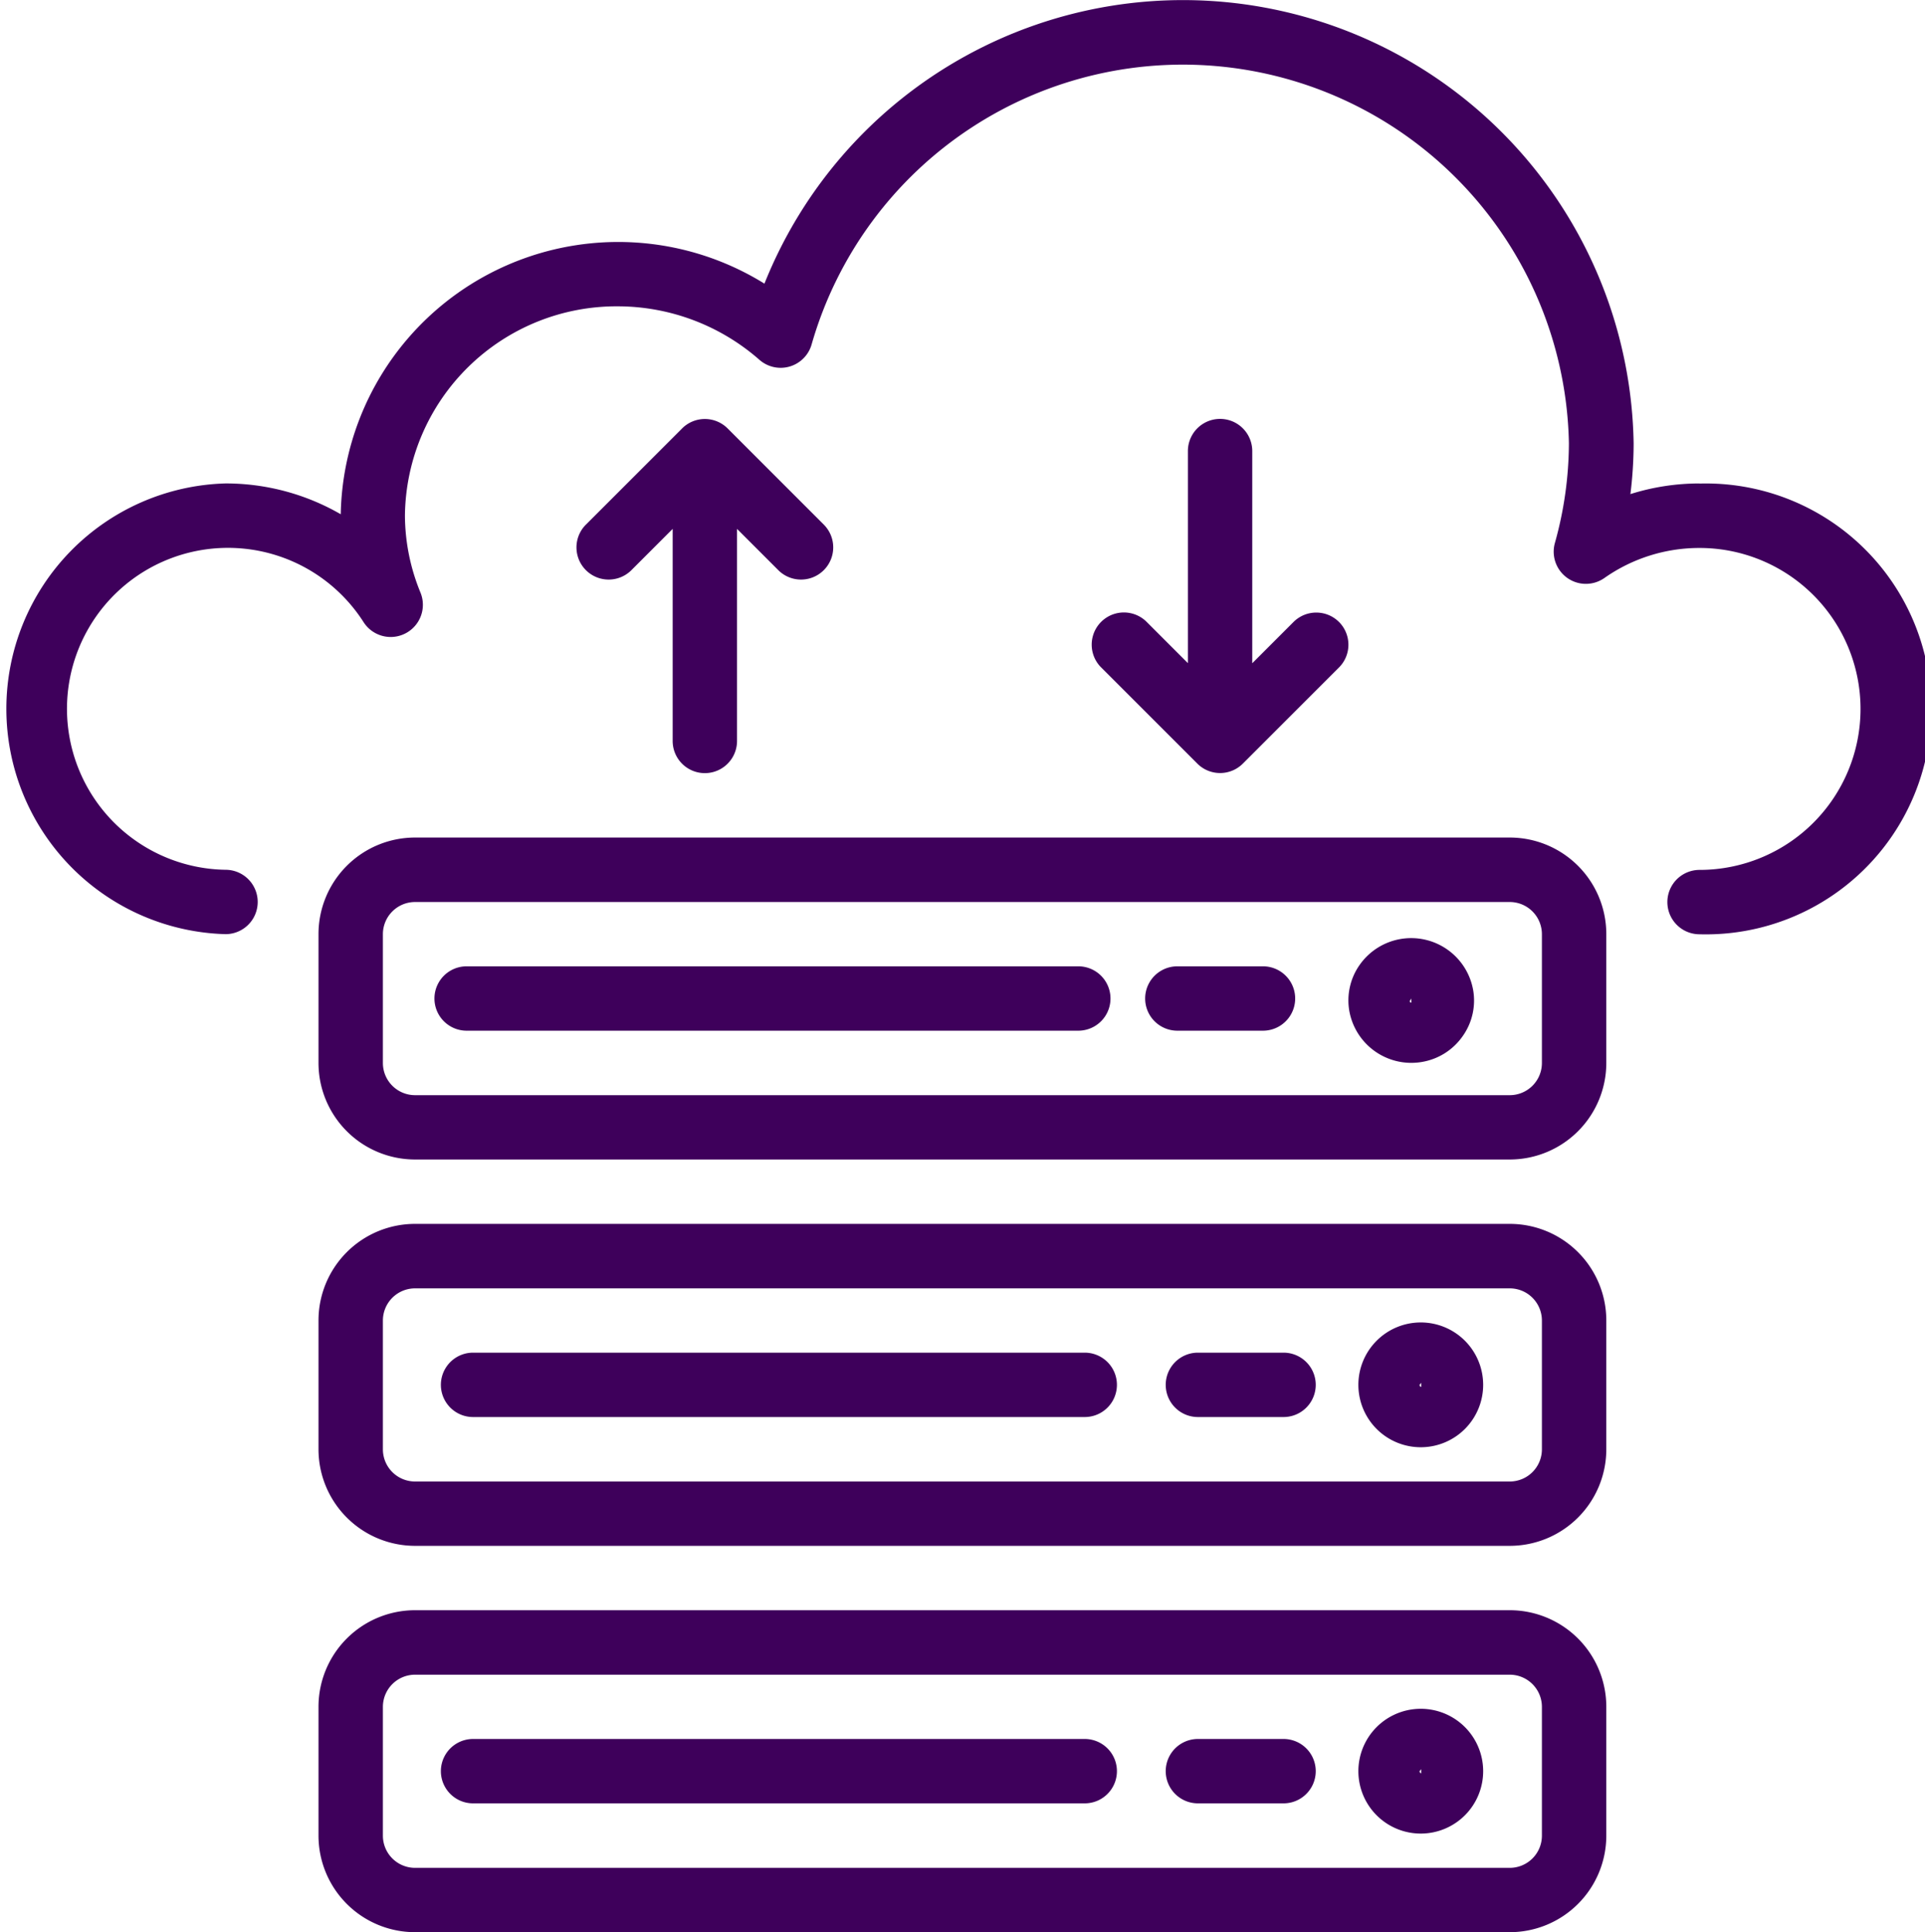
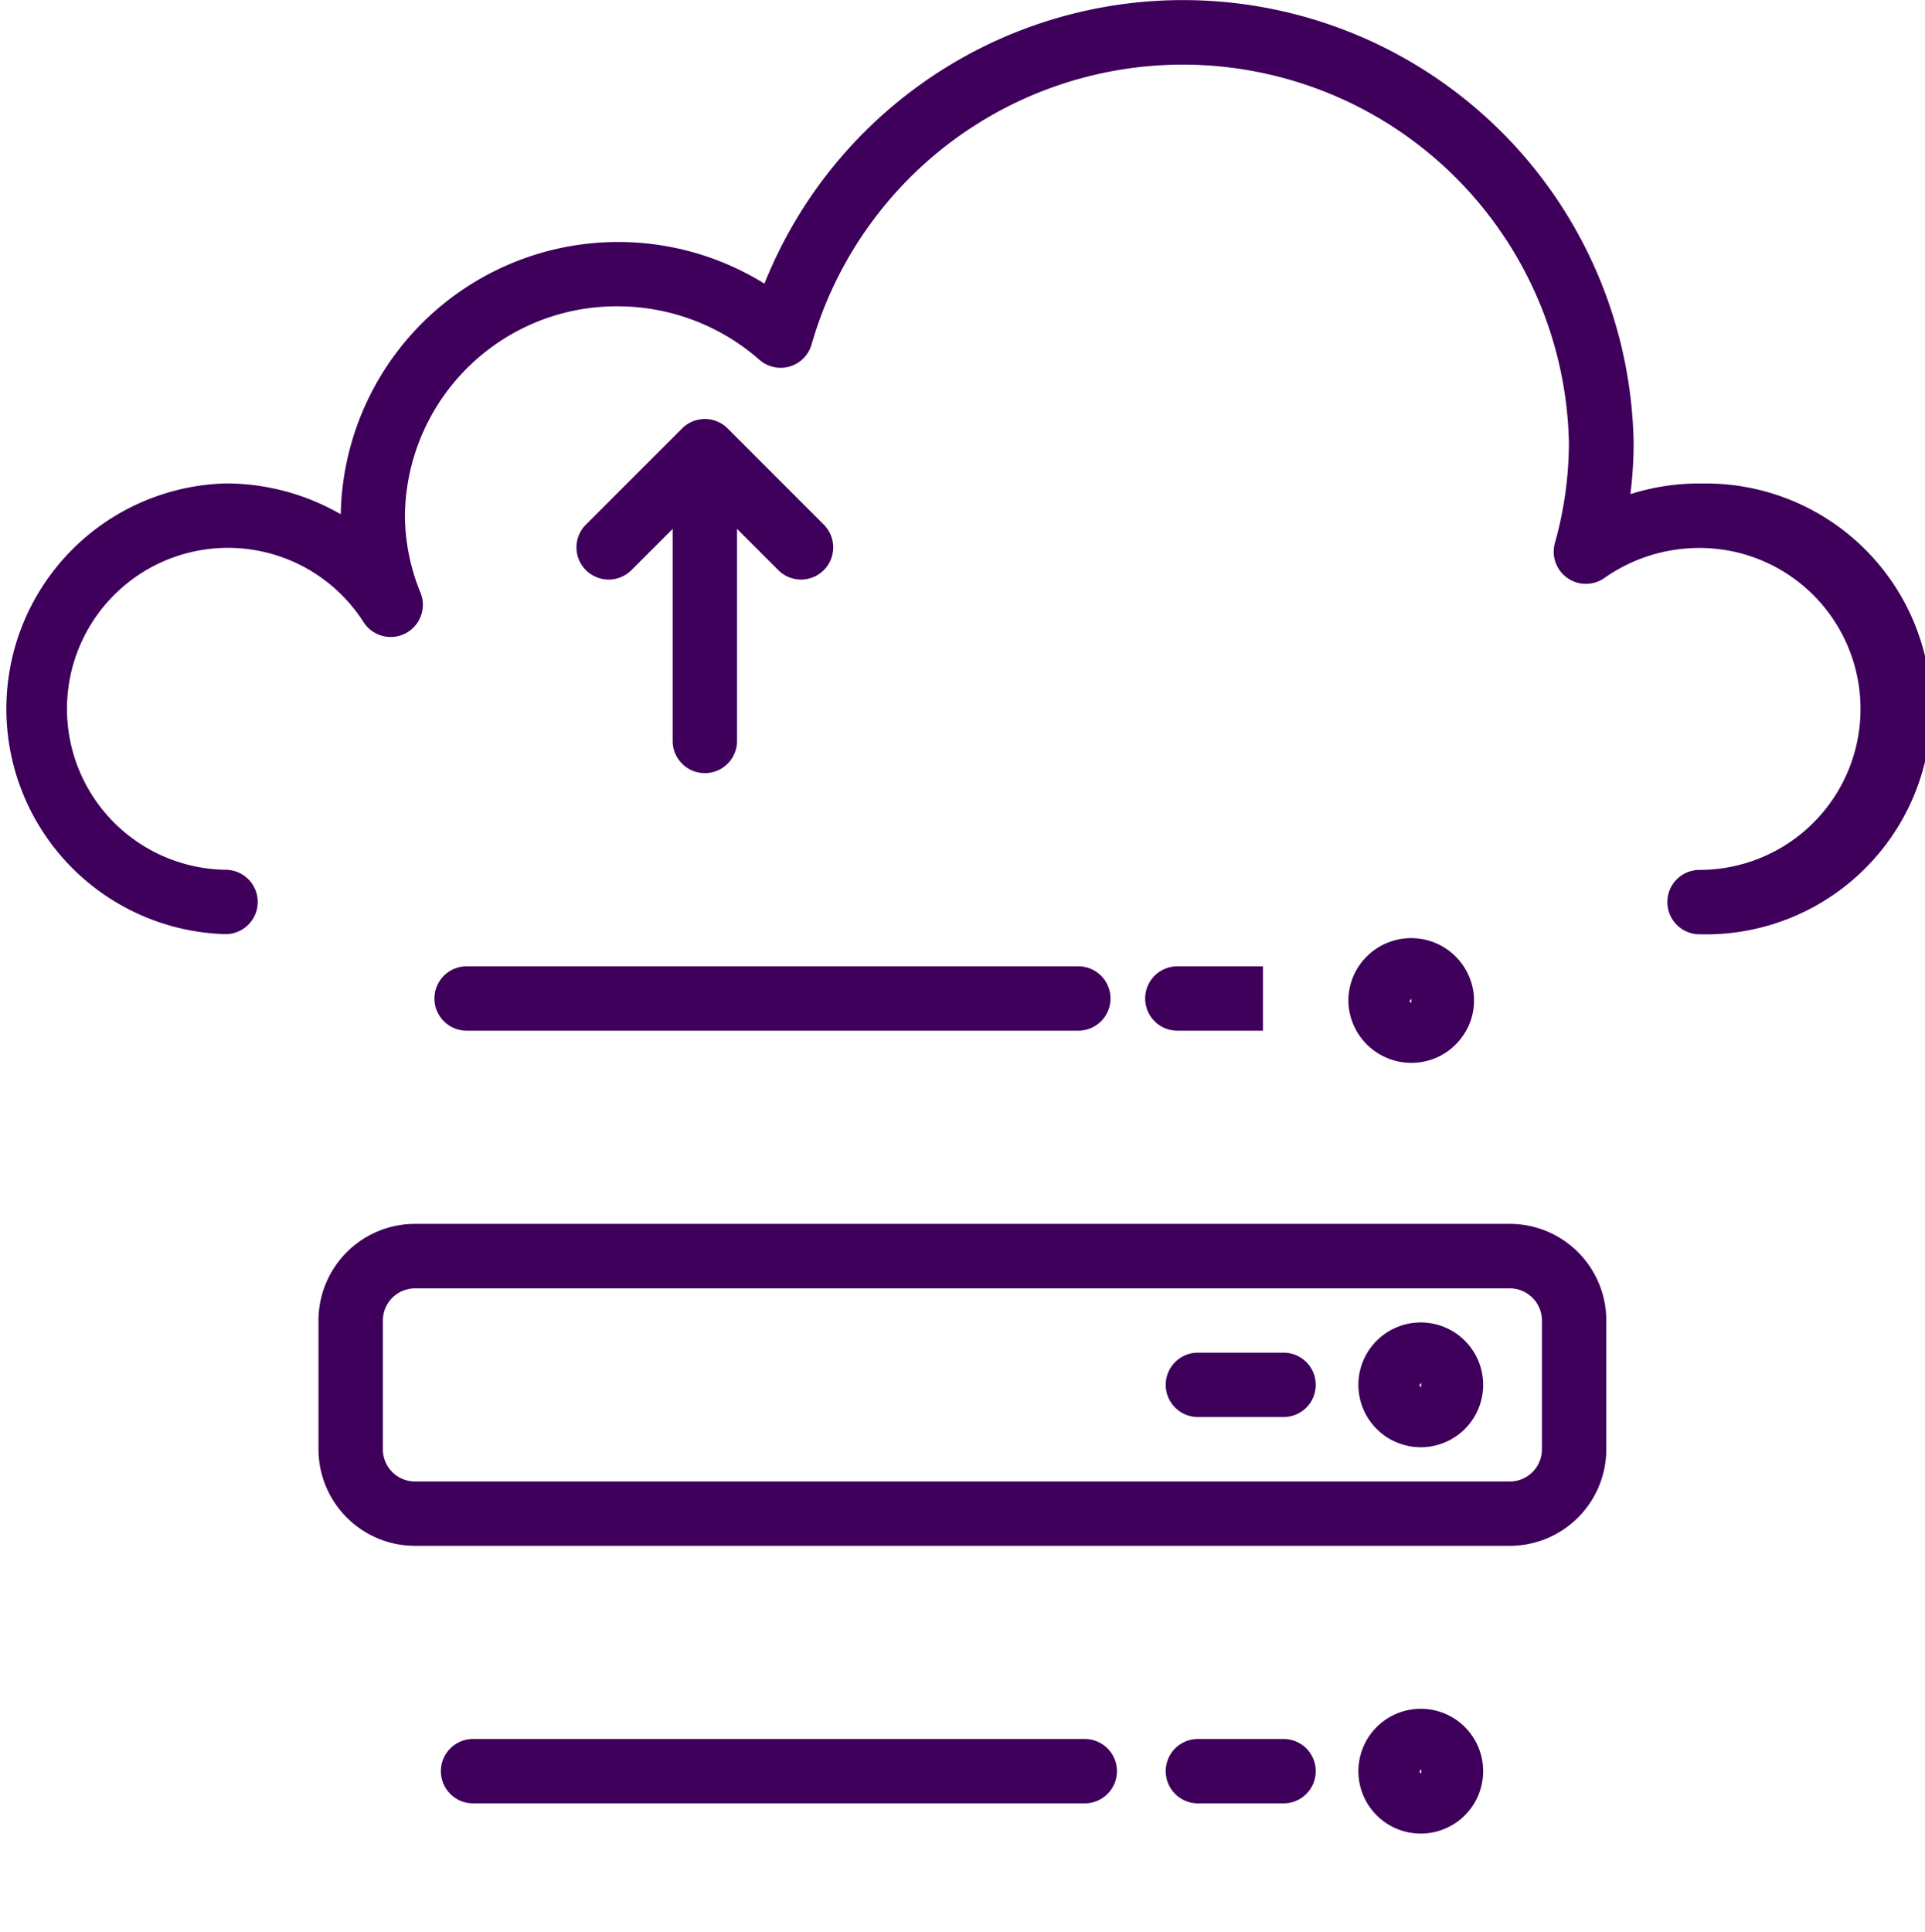
<svg xmlns="http://www.w3.org/2000/svg" width="76.85" height="77.133" viewBox="0 0 76.85 77.133">
  <g id="cloud" transform="translate(-0.879 0)">
    <g id="Group_2181" data-name="Group 2181" transform="translate(0.879 0)">
      <g id="Group_2180" data-name="Group 2180" transform="translate(0 0)">
        <path id="Path_15449" data-name="Path 15449" d="M68.733,19.3a9.144,9.144,0,0,0-2.765.425,16.428,16.428,0,0,0,.129-2.032,17.993,17.993,0,0,0-34.7-6.37,11.079,11.079,0,0,0-16.915,9.206,9.179,9.179,0,0,0-4.6-1.23,9,9,0,0,0,0,17.993,1.285,1.285,0,1,0,0-2.57A6.426,6.426,0,1,1,15.4,24.846a1.285,1.285,0,0,0,2.267-1.185,8.161,8.161,0,0,1-.622-3.078,8.448,8.448,0,0,1,8.521-8.354A8.584,8.584,0,0,1,31.2,14.367a1.285,1.285,0,0,0,2.083-.626,15.416,15.416,0,0,1,30.23,3.95,14.909,14.909,0,0,1-.559,3.984,1.285,1.285,0,0,0,1.975,1.4,6.589,6.589,0,0,1,3.8-1.2,6.426,6.426,0,1,1,0,12.852,1.285,1.285,0,0,0,0,2.57,9,9,0,1,0,0-17.993Z" transform="translate(-0.879 0)" fill="#3e005b" />
      </g>
    </g>
    <g id="Group_2183" data-name="Group 2183" transform="translate(13.596 48.858)">
      <g id="Group_2182" data-name="Group 2182">
        <path id="Path_15450" data-name="Path 15450" d="M127.593,304.119h-43.7a3.856,3.856,0,0,0-3.856,3.856v5.141a3.856,3.856,0,0,0,3.856,3.856h43.7a3.856,3.856,0,0,0,3.856-3.856v-5.141A3.856,3.856,0,0,0,127.593,304.119Zm1.285,9a1.285,1.285,0,0,1-1.285,1.285h-43.7a1.285,1.285,0,0,1-1.285-1.285v-5.141a1.285,1.285,0,0,1,1.285-1.285h43.7a1.285,1.285,0,0,1,1.285,1.285Z" transform="translate(-80.039 -304.119)" fill="#3e005b" />
      </g>
    </g>
    <g id="Group_2185" data-name="Group 2185" transform="translate(55.109 52.793)">
      <g id="Group_2184" data-name="Group 2184">
        <path id="Path_15451" data-name="Path 15451" d="M340.914,328.615a2.491,2.491,0,1,0,2.506,2.475A2.491,2.491,0,0,0,340.914,328.615Zm.031,2.572c-.039,0-.064-.042-.064-.081l.064-.08Z" transform="translate(-338.439 -328.615)" fill="#3e005b" />
      </g>
    </g>
    <g id="Group_2187" data-name="Group 2187" transform="translate(18.48 53.999)">
      <g id="Group_2186" data-name="Group 2186">
-         <path id="Path_15452" data-name="Path 15452" d="M136.144,336.119H111.724a1.285,1.285,0,1,0,0,2.57h24.419a1.285,1.285,0,1,0,0-2.57Z" transform="translate(-110.439 -336.119)" fill="#3e005b" />
-       </g>
+         </g>
    </g>
    <g id="Group_2189" data-name="Group 2189" transform="translate(47.417 53.999)">
      <g id="Group_2188" data-name="Group 2188">
        <path id="Path_15453" data-name="Path 15453" d="M295.263,336.119h-3.419a1.285,1.285,0,0,0,0,2.57h3.419a1.285,1.285,0,0,0,0-2.57Z" transform="translate(-290.559 -336.119)" fill="#3e005b" />
      </g>
    </g>
    <g id="Group_2191" data-name="Group 2191" transform="translate(13.596 64.281)">
      <g id="Group_2190" data-name="Group 2190">
-         <path id="Path_15454" data-name="Path 15454" d="M127.593,400.119h-43.7a3.856,3.856,0,0,0-3.856,3.856v5.141a3.856,3.856,0,0,0,3.856,3.856h43.7a3.856,3.856,0,0,0,3.856-3.856v-5.141A3.856,3.856,0,0,0,127.593,400.119Zm1.285,9a1.285,1.285,0,0,1-1.285,1.285h-43.7a1.285,1.285,0,0,1-1.285-1.285v-5.141a1.285,1.285,0,0,1,1.285-1.285h43.7a1.285,1.285,0,0,1,1.285,1.285Z" transform="translate(-80.039 -400.119)" fill="#3e005b" />
-       </g>
+         </g>
    </g>
    <g id="Group_2193" data-name="Group 2193" transform="translate(55.109 68.216)">
      <g id="Group_2192" data-name="Group 2192">
        <path id="Path_15455" data-name="Path 15455" d="M340.914,424.615a2.491,2.491,0,1,0,2.506,2.475A2.491,2.491,0,0,0,340.914,424.615Zm.031,2.572c-.039,0-.064-.042-.064-.081l.064-.08Z" transform="translate(-338.439 -424.615)" fill="#3e005b" />
      </g>
    </g>
    <g id="Group_2195" data-name="Group 2195" transform="translate(18.48 69.421)">
      <g id="Group_2194" data-name="Group 2194">
        <path id="Path_15456" data-name="Path 15456" d="M136.144,432.119H111.724a1.285,1.285,0,1,0,0,2.57h24.419a1.285,1.285,0,1,0,0-2.57Z" transform="translate(-110.439 -432.119)" fill="#3e005b" />
      </g>
    </g>
    <g id="Group_2197" data-name="Group 2197" transform="translate(47.417 69.421)">
      <g id="Group_2196" data-name="Group 2196">
        <path id="Path_15457" data-name="Path 15457" d="M295.263,432.119h-3.419a1.285,1.285,0,0,0,0,2.57h3.419a1.285,1.285,0,0,0,0-2.57Z" transform="translate(-290.559 -432.119)" fill="#3e005b" />
      </g>
    </g>
    <g id="Group_2199" data-name="Group 2199" transform="translate(13.596 33.435)">
      <g id="Group_2198" data-name="Group 2198">
-         <path id="Path_15458" data-name="Path 15458" d="M127.593,208.119h-43.7a3.856,3.856,0,0,0-3.856,3.856v5.141a3.856,3.856,0,0,0,3.856,3.856h43.7a3.856,3.856,0,0,0,3.856-3.856v-5.141A3.856,3.856,0,0,0,127.593,208.119Zm1.285,9a1.285,1.285,0,0,1-1.285,1.285h-43.7a1.285,1.285,0,0,1-1.285-1.285v-5.141a1.285,1.285,0,0,1,1.285-1.285h43.7a1.285,1.285,0,0,1,1.285,1.285Z" transform="translate(-80.039 -208.119)" fill="#3e005b" />
-       </g>
+         </g>
    </g>
    <g id="Group_2201" data-name="Group 2201" transform="translate(54.712 37.446)">
      <g id="Group_2200" data-name="Group 2200">
        <path id="Path_15459" data-name="Path 15459" d="M340.941,235.149a2.513,2.513,0,0,0-4.523-1A2.459,2.459,0,0,0,336,236a2.515,2.515,0,0,0,2.473,2.068,2.58,2.58,0,0,0,.419-.035,2.482,2.482,0,0,0,1.631-1.028A2.45,2.45,0,0,0,340.941,235.149Zm-2.529.452.058-.1.006.161C338.418,235.66,338.414,235.628,338.411,235.6Z" transform="translate(-335.965 -233.084)" fill="#3e005b" />
      </g>
    </g>
    <g id="Group_2203" data-name="Group 2203" transform="translate(18.223 38.576)">
      <g id="Group_2202" data-name="Group 2202">
        <path id="Path_15460" data-name="Path 15460" d="M134.544,240.119H110.124a1.285,1.285,0,0,0,0,2.57h24.419a1.285,1.285,0,0,0,0-2.57Z" transform="translate(-108.839 -240.119)" fill="#3e005b" />
      </g>
    </g>
    <g id="Group_2205" data-name="Group 2205" transform="translate(46.596 38.576)">
      <g id="Group_2204" data-name="Group 2204">
-         <path id="Path_15461" data-name="Path 15461" d="M290.151,240.119h-3.419a1.285,1.285,0,0,0,0,2.57h3.419a1.285,1.285,0,0,0,0-2.57Z" transform="translate(-285.447 -240.119)" fill="#3e005b" />
+         <path id="Path_15461" data-name="Path 15461" d="M290.151,240.119h-3.419a1.285,1.285,0,0,0,0,2.57h3.419Z" transform="translate(-285.447 -240.119)" fill="#3e005b" />
      </g>
    </g>
    <g id="Group_2207" data-name="Group 2207" transform="translate(23.894 16.727)">
      <g id="Group_2206" data-name="Group 2206">
        <path id="Path_15462" data-name="Path 15462" d="M154.027,108.353l-3.856-3.856a1.285,1.285,0,0,0-1.817,0l-3.856,3.856a1.285,1.285,0,0,0,1.817,1.817l1.662-1.662v8.465a1.285,1.285,0,0,0,2.57,0v-8.465l1.662,1.662a1.285,1.285,0,0,0,1.817-1.817Z" transform="translate(-144.138 -104.121)" fill="#3e005b" />
      </g>
    </g>
    <g id="Group_2209" data-name="Group 2209" transform="translate(44.458 16.727)">
      <g id="Group_2208" data-name="Group 2208">
-         <path id="Path_15463" data-name="Path 15463" d="M282,112.207a1.285,1.285,0,0,0-1.786,0l-1.662,1.662V105.4a1.285,1.285,0,1,0-2.57,0v8.465l-1.662-1.662a1.285,1.285,0,0,0-1.817,1.817l3.856,3.856a1.285,1.285,0,0,0,1.817,0l3.856-3.856A1.285,1.285,0,0,0,282,112.207Z" transform="translate(-272.138 -104.119)" fill="#3e005b" />
-       </g>
+         </g>
    </g>
  </g>
</svg>